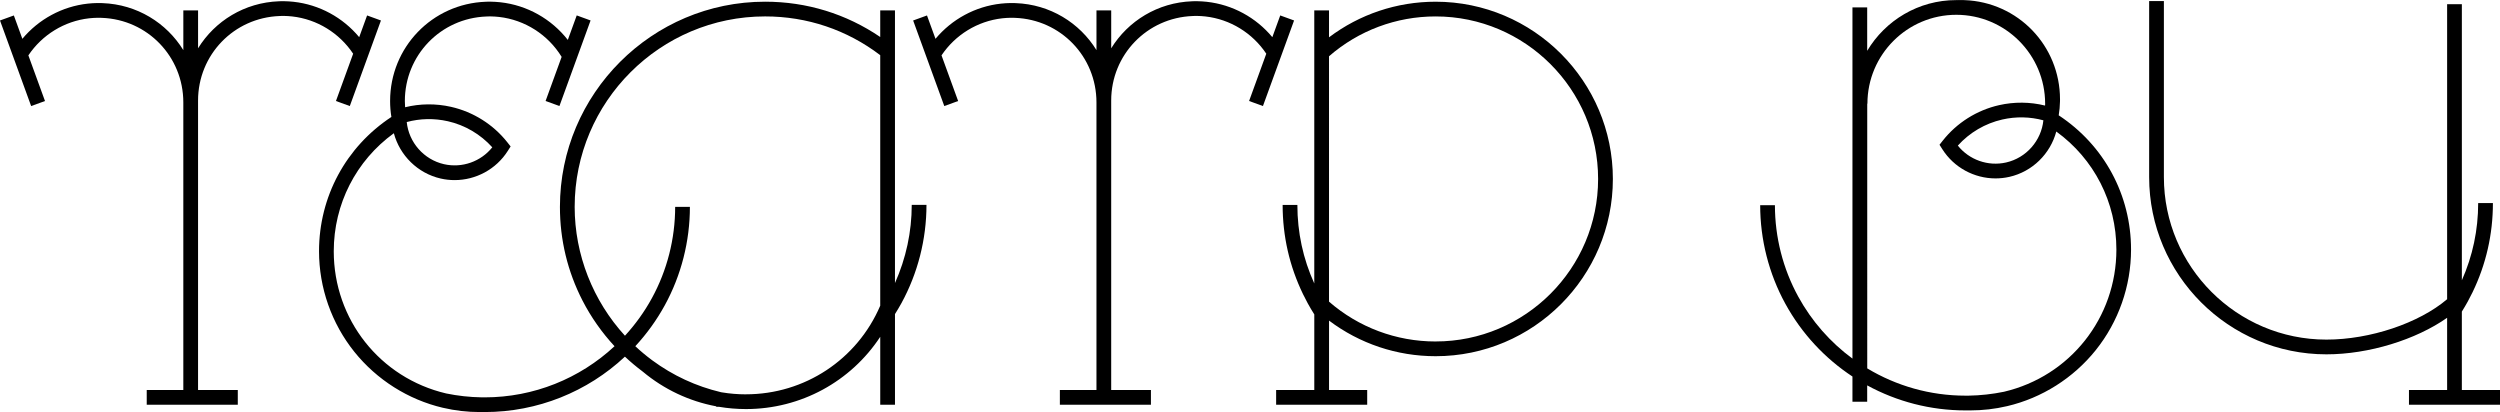
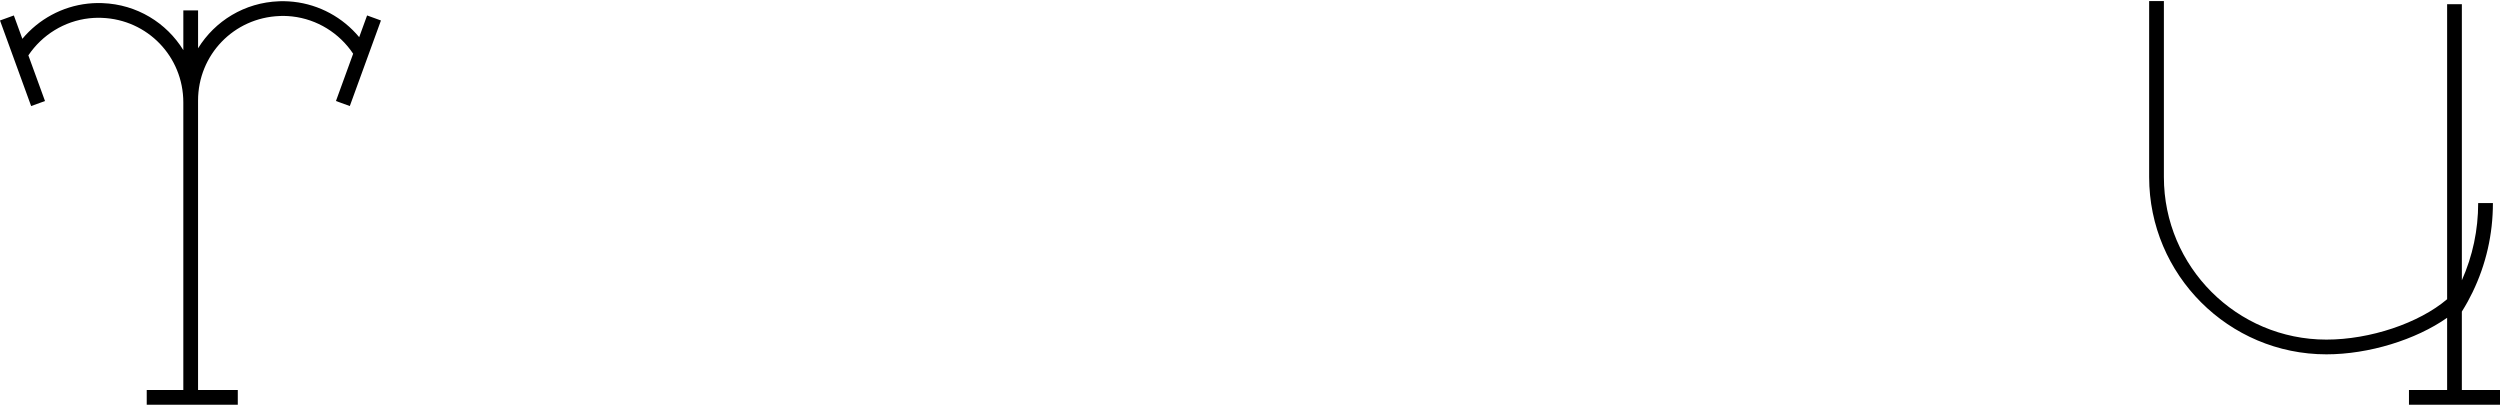
<svg xmlns="http://www.w3.org/2000/svg" id="Layer_2" data-name="Layer 2" viewBox="0 0 1696.37 279.63">
  <defs>
    <style> .cls-1 { stroke-width: 0px; } </style>
  </defs>
  <g id="Layer_1-2" data-name="Layer 1">
    <g>
-       <path class="cls-1" d="M607.28,192.03V7.05h-10v18.06c-23.06-15.7-49.86-23.96-78.11-23.96-76.77,0-139.23,62.46-139.23,139.24,0,22.41,5.17,43.82,15.35,63.62,5.77,11.21,13.11,21.63,21.7,30.92-23.58,21.96-54.9,34.7-88.1,34.7-.65.01-1.29,0-2.01-.01h-.05c-8.13-.13-16.23-1.02-24.08-2.64-44.92-10.57-76.28-50.22-76.28-96.46,0-32.08,15.11-61.49,40.78-80.12,4.01,15.03,16.13,27.2,31.83,30.76,3.13.71,6.28,1.05,9.4,1.05,14.41,0,28.17-7.33,36.1-19.84l1.9-2.99-2.19-2.78c-9.56-12.12-23.14-20.68-38.23-24.1-10.33-2.34-21-2.23-31.18.27-.1-1.39-.17-2.78-.17-4.19,0-31.04,24.28-56.24,55.35-57.38.33-.02.65-.03,1-.04h.12c.32-.02.64-.02.96-.02.27,0,.57,0,.92,0,1.79.03,3.58.14,5.33.33l.28.03c17.52,1.99,33.21,12.05,42.43,27.1l-10.89,29.92,9.4,3.42,21.13-58.06-9.4-3.42-6.05,16.63c-11.12-14.23-27.63-23.57-45.78-25.55l-.3-.03c-1.97-.21-3.98-.33-5.91-.36-.87-.03-1.82-.03-2.53,0-.41.01-.82.02-1.15.04-36.4,1.33-64.91,30.92-64.91,67.37,0,3.65.29,7.27.87,10.8-30.81,20.28-49.1,54.08-49.1,91.13,0,24.74,8.51,48.97,23.96,68.23,15.22,18.97,36.56,32.46,60.08,37.98.05.01.09.02.14.03h0s.01,0,.02,0c8.09,1.9,16.46,2.87,24.9,2.87.39,0,.78,0,1.17-.01h.14c.67,0,1.34.01,2.01.01,35.88,0,69.72-13.8,95.14-37.59,3.79,3.55,7.77,6.9,11.93,10.01l.07.06.09.09.15.1c14.27,11.91,31.36,19.98,49.53,23.4l.37.36h1.65c6.03,1.02,12.2,1.54,18.34,1.54,37.25,0,71.2-18.73,91.12-49.04v46.08h10v-61.5c1.51-2.41,2.98-4.86,4.33-7.32,11.14-20.34,17.04-43.43,17.04-66.78h-10c0,18.31-3.92,36.44-11.36,53.01ZM303.84,82.25c11.66,2.64,22.25,8.88,30.2,17.71-7.75,9.67-20.48,14.23-32.75,11.45-13.74-3.12-23.91-14.84-25.3-28.6,9.06-2.45,18.61-2.65,27.85-.55ZM506.15,267.58c-5.45,0-10.93-.45-16.29-1.34l-.64-.11c-16.91-4.01-32.59-11.28-46.63-21.63l-.44-.33c-3.88-2.88-7.57-5.98-11.06-9.25,7.68-8.3,14.42-17.59,20-27.77,11.15-20.34,17.04-43.43,17.04-66.78h-10c0,21.67-5.47,43.11-15.81,61.98-5.1,9.32-11.26,17.84-18.26,25.46-21.66-23.66-34.12-54.94-34.12-87.43,0-71.26,57.97-129.24,129.23-129.24,28.54,0,55.49,9.1,78.11,26.3v170c-15.65,36.55-51.3,60.12-91.12,60.12Z" />
-       <path class="cls-1" d="M1396.94,78.24c.51-3.1.81-6.29.87-9.5v-.12c0-.39.01-.79.01-1.18,0-36.45-28.51-66.04-64.83-67.36-.4-.02-.79-.03-1.21-.04-.84-.04-1.73-.04-2.54-.01h-.3c-.3.01-.6.02-.9.04h0c-.21,0-.42-.01-.64-.01-25.66,0-48.14,13.83-60.42,34.42V5.01h-10v238.31c-14.94-10.99-27.59-25.25-36.81-42.1-10.34-18.87-15.8-40.3-15.8-61.98h-10c0,23.35,5.89,46.44,17.03,66.78,11.13,20.34,26.91,37.16,45.58,49.46v17.1h10v-11.08c20.09,10.95,42.91,16.98,66.62,16.98.7,0,1.39,0,2.01-.01h.13c.39,0,.78.01,1.18.01,8.45,0,16.83-.97,24.91-2.87,0,0,0,0,.01,0h0s.09-.02.13-.03c23.54-5.52,44.88-19.01,60.09-37.98,15.45-19.26,23.96-43.49,23.96-68.23,0-37.04-18.29-70.86-49.11-91.13ZM1386.53,81.65c-1.39,13.76-11.56,25.49-25.3,28.6-12.28,2.78-25.01-1.78-32.75-11.45,7.95-8.83,18.54-15.06,30.2-17.71,9.24-2.1,18.79-1.9,27.85.55ZM1359.77,265.83c-7.86,1.62-15.96,2.51-24.01,2.64h-.09s-.04,0-.04,0h0s-.07,0-.07,0c-.64.01-1.27,0-1.93,0-23.91,0-46.85-6.61-66.62-18.5V70.33h.13c0-33.24,27.04-60.29,60.29-60.29s60.29,27.04,60.29,60.29h.03c-.02.44-.05.87-.08,1.3-10.19-2.51-20.86-2.62-31.2-.28-15.09,3.42-28.67,11.98-38.23,24.1l-2.19,2.78,1.9,2.99c7.92,12.51,21.69,19.84,36.1,19.84,3.12,0,6.28-.34,9.41-1.05,15.7-3.56,27.82-15.73,31.83-30.76,25.67,18.63,40.78,48.04,40.78,80.12,0,46.23-31.36,85.89-76.28,96.46Z" />
-       <path class="cls-1" d="M974.12,1.16c-26.29,0-51.56,8.51-72.32,24.16V7.05h-10v185.29c-7.61-16.75-11.47-34.66-11.47-53.29h-10c0,21.21,4.65,41.57,13.81,60.5,1.06,2.19,2.11,4.24,3.23,6.28,1.38,2.53,2.88,5.04,4.44,7.5v51.31h-25.89v10h61.79v-10h-25.89v-47.1c20.77,15.65,46.03,24.16,72.32,24.16,66.32,0,120.27-53.95,120.27-120.27S1040.43,1.16,974.12,1.16ZM974.12,231.71c-26.71,0-52.26-9.58-72.32-27.03V38.18c20.06-17.45,45.61-27.03,72.32-27.03,60.8,0,110.27,49.47,110.27,110.28s-49.47,110.27-110.27,110.27Z" />
      <path class="cls-1" d="M1670.48,264.65v-53.22c1.41-2.26,2.77-4.55,4.04-6.86,1.11-2.03,2.17-4.08,3.23-6.27,9.16-18.94,13.81-39.3,13.81-60.51h-10c0,18.29-3.73,35.9-11.07,52.4V2.84h-10v200.19c-19.06,16.23-52.21,27.41-81.92,27.41-60.8,0-110.27-49.47-110.27-110.27V.71h-10v119.45c0,66.32,53.95,120.27,120.27,120.27,28.76,0,60.68-9.89,81.92-24.8v49.01h-25.89v10h61.79v-10h-25.89Z" />
      <path class="cls-1" d="M239.63,36.46l-11.67,32.08,9.4,3.42,21.13-58.06-9.4-3.42-5.36,14.74c-11.09-13.36-27.05-22.09-44.53-24l-.3-.03c-1.97-.21-3.98-.33-5.91-.36-.87-.03-1.83-.03-2.53,0-.41.01-.82.02-1.15.04-23.39.85-43.5,13.39-54.91,31.9V7.05h-10v26.96C113,15.5,92.9,2.97,69.57,2.12c-.4-.02-.79-.03-1.21-.04-.84-.04-1.81-.03-2.47-.01-2.01.03-4.02.15-5.99.36l-.3.03c-17.43,1.9-33.34,10.59-44.43,23.88l-5.77-15.85L0,13.9l8.2,22.52s-.02.04-.03.05l.06.04,12.9,35.46,9.4-3.42-11.28-30.98c9.35-13.95,24.41-23.23,41.16-25.14l.3-.03c1.75-.19,3.54-.3,5.41-.33.28,0,.56,0,.84,0,.32,0,.64,0,.96.01h.14c.33.01.65.02,1.06.04,30.99,1.13,55.27,26.33,55.27,57.37v195.16h-24.83v10h61.79v-10h-26.96V68.25c0-31.04,24.28-56.24,55.35-57.38.33-.02.65-.03,1-.04h.12c.32-.02.64-.02.96-.02.27,0,.57,0,.92,0,1.79.03,3.58.14,5.33.33l.28.03c16.81,1.9,31.93,11.25,41.28,25.28Z" />
-       <path class="cls-1" d="M868.7,10.48l-5.36,14.74c-11.09-13.36-27.05-22.09-44.53-24l-.3-.03c-1.97-.21-3.98-.33-5.91-.36-.86-.03-1.83-.03-2.52,0-.42.01-.82.02-1.16.04-23.39.85-43.5,13.39-54.91,31.9V7.05h-10v26.96c-11.4-18.51-31.49-31.04-54.83-31.89-.4-.02-.79-.03-1.21-.04-.84-.04-1.81-.03-2.47-.01-2.01.03-4.02.15-5.99.36l-.3.03c-17.43,1.9-33.34,10.59-44.43,23.88l-5.77-15.85-9.4,3.42,8.2,22.52s-.02.04-.03.05l.06.04,12.9,35.45,9.4-3.42-11.28-30.98c9.35-13.95,24.41-23.23,41.16-25.14l.3-.03c1.75-.19,3.54-.3,5.41-.33.28,0,.56,0,.84,0,.32,0,.64,0,.96.01h.14c.33.01.65.02,1.06.04,30.99,1.13,55.27,26.33,55.27,57.37v195.16h-24.83v10h61.79v-10h-26.96V68.25c0-31.04,24.28-56.24,55.35-57.38.33-.02.65-.03,1-.04h.12c.32-.02.64-.02.96-.02.27,0,.57,0,.92,0,1.79.03,3.58.14,5.33.33l.28.03c16.81,1.9,31.93,11.25,41.28,25.28l-11.67,32.08,9.4,3.42,21.13-58.06-9.4-3.42Z" />
    </g>
  </g>
</svg>